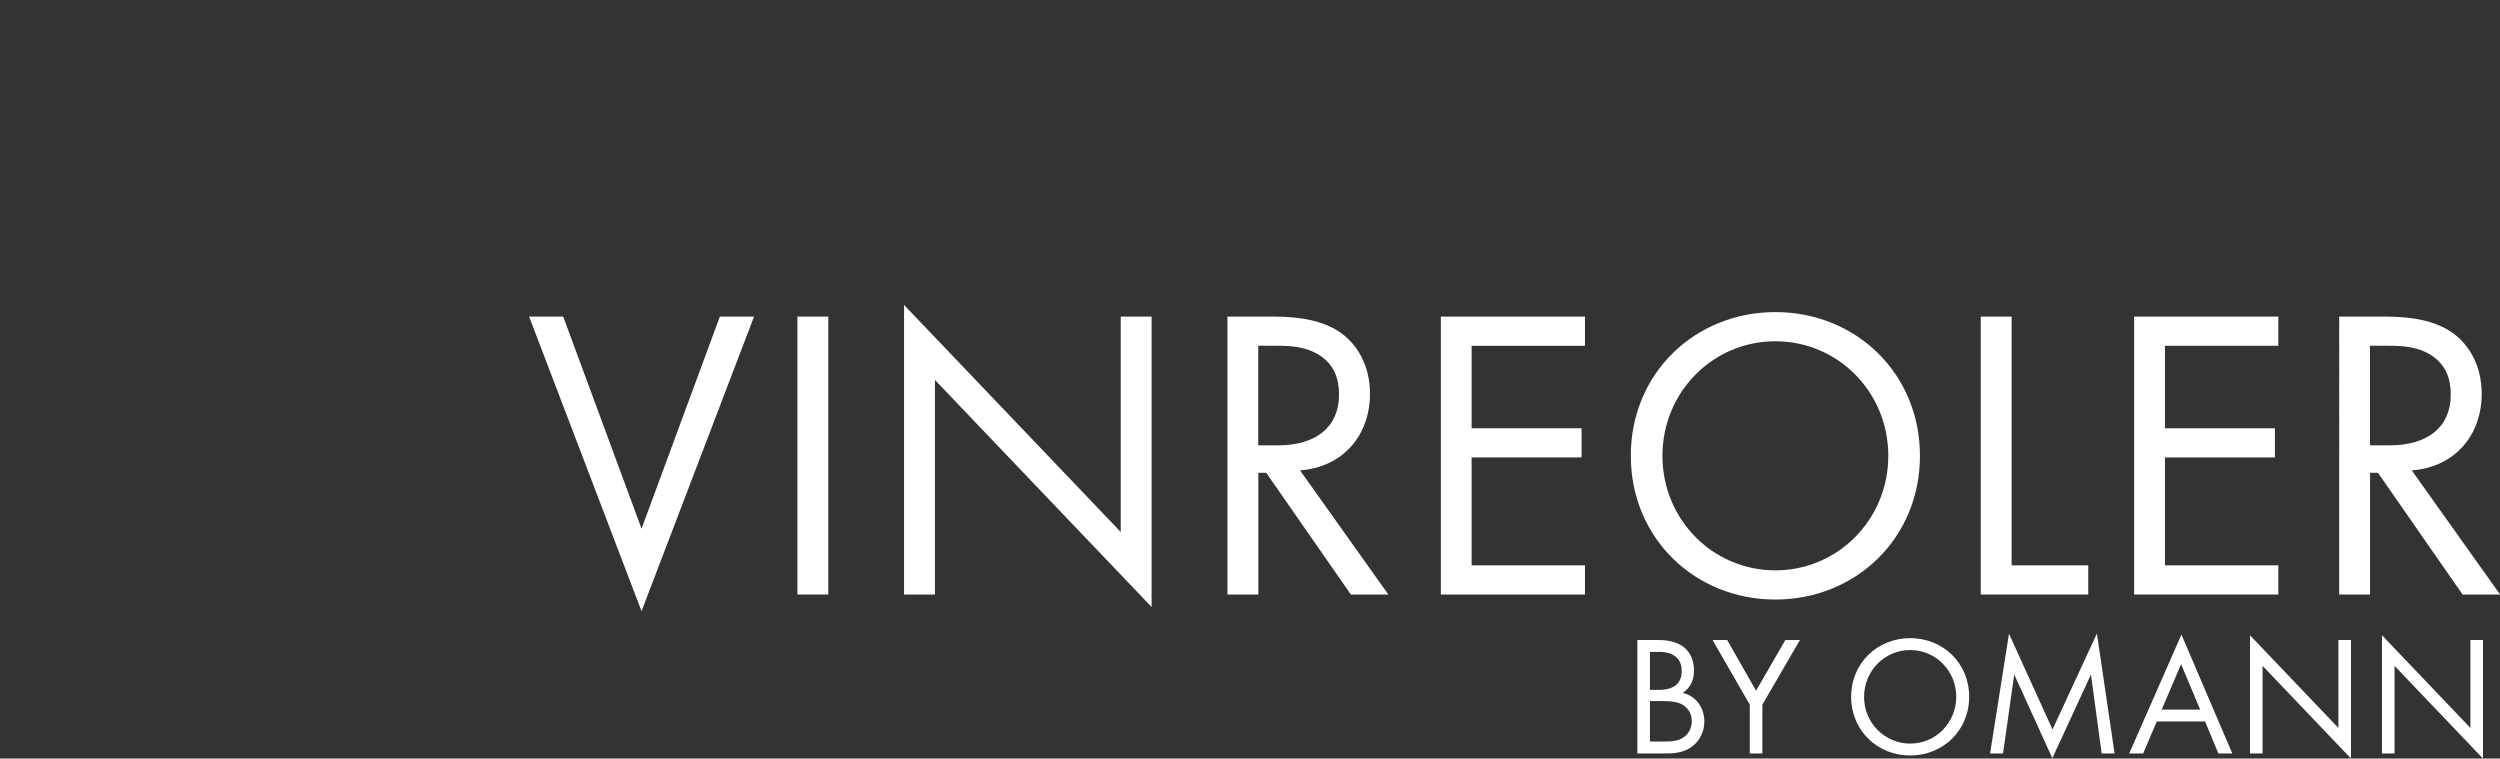
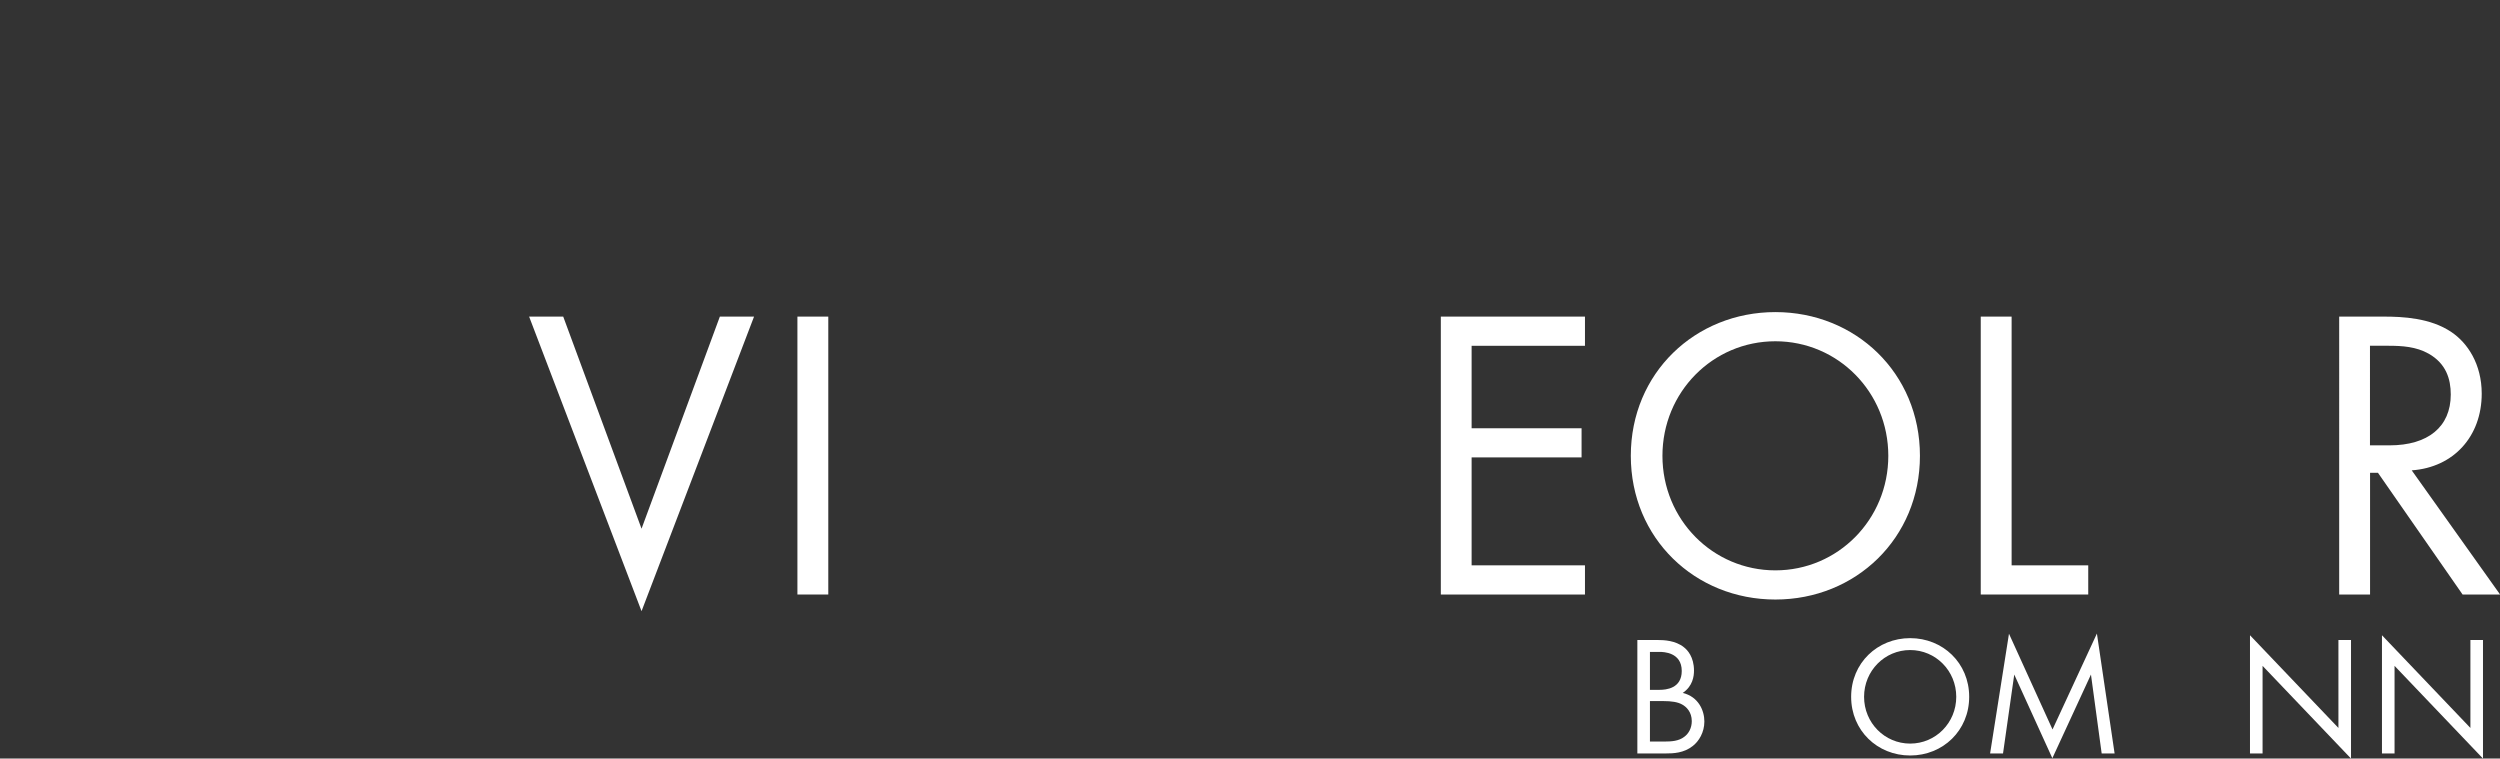
<svg xmlns="http://www.w3.org/2000/svg" version="1.1" id="Layer_1" x="0px" y="0px" viewBox="0 0 293.98 89.2" style="enable-background:new 0 0 293.98 89.2;" xml:space="preserve">
  <rect x="0" y="0" width="293.98" height="89.2" fill="#333333" stroke="none" />
  <g>
    <path style="fill:#FFFFFF;" d="M66.23,37.23l9.21,24.94l9.21-24.94h4.02L75.44,71.87L62.22,37.23H66.23z" />
    <path style="fill:#FFFFFF;" d="M97.4,37.23v32.68h-3.63V37.23H97.4z" />
-     <path style="fill:#FFFFFF;" d="M106.31,69.91V35.86l25.48,26.7V37.23h3.63v34.15l-25.48-26.7v25.23H106.31z" />
-     <path style="fill:#FFFFFF;" d="M149.58,37.23c2.21,0,5.49,0.15,7.94,1.81c1.91,1.27,3.58,3.77,3.58,7.25c0,5-3.28,8.67-8.23,9.02   l10.39,14.6h-4.41l-9.95-14.31h-0.93v14.31h-3.63V37.23H149.58z M147.96,52.37h2.3c4.51,0,7.2-2.16,7.2-5.98   c0-1.81-0.54-3.63-2.6-4.8c-1.47-0.83-3.14-0.93-4.7-0.93h-2.2V52.37z" />
    <path style="fill:#FFFFFF;" d="M186.38,40.66h-13.33v9.7h12.93v3.43h-12.93v12.69h13.33v3.43h-16.95V37.23h16.95V40.66z" />
    <path style="fill:#FFFFFF;" d="M191.77,53.6c0-9.75,7.59-16.9,17-16.9s17,7.15,17,16.9c0,9.7-7.55,16.9-17,16.9   S191.77,63.3,191.77,53.6z M195.49,53.6c0,7.5,5.93,13.47,13.28,13.47s13.28-5.98,13.28-13.47c0-7.5-5.93-13.47-13.28-13.47   S195.49,46.1,195.49,53.6z" />
    <path style="fill:#FFFFFF;" d="M236.55,37.23v29.25h9.01v3.43h-12.64V37.23H236.55z" />
-     <path style="fill:#FFFFFF;" d="M267.91,40.66h-13.33v9.7h12.93v3.43h-12.93v12.69h13.33v3.43h-16.95V37.23h16.95V40.66z" />
    <path style="fill:#FFFFFF;" d="M280.31,37.23c2.21,0,5.49,0.15,7.94,1.81c1.91,1.27,3.58,3.77,3.58,7.25c0,5-3.28,8.67-8.23,9.02   l10.39,14.6h-4.41l-9.95-14.31h-0.93v14.31h-3.63V37.23H280.31z M278.69,52.37h2.3c4.51,0,7.2-2.16,7.2-5.98   c0-1.81-0.54-3.63-2.6-4.8c-1.47-0.83-3.14-0.93-4.7-0.93h-2.2V52.37z" />
  </g>
  <g>
    <g>
      <path style="fill:#FFFFFF;" d="M194.94,75.26c0.74,0,2.08,0.06,3.06,0.84c0.42,0.32,1.2,1.14,1.2,2.76c0,0.66-0.14,1.82-1.32,2.62    c1.86,0.46,2.54,2.08,2.54,3.36s-0.64,2.32-1.36,2.88c-1.06,0.84-2.28,0.88-3.2,0.88h-3.32V75.26H194.94z M194.02,81.12h1.12    c0.78,0,2.62-0.16,2.62-2.22c0-2.2-2.16-2.24-2.58-2.24h-1.16V81.12z M194.02,87.2h1.7c0.86,0,1.7-0.06,2.34-0.56    c0.52-0.38,0.88-1.04,0.88-1.84c0-1.06-0.62-1.68-1.14-1.96c-0.5-0.28-1.2-0.4-2.26-0.4h-1.52V87.2z" />
-       <path style="fill:#FFFFFF;" d="M205.76,82.86l-4.38-7.6h1.72l3.4,5.96l3.44-5.96h1.72l-4.42,7.6v5.74h-1.48V82.86z" />
      <path style="fill:#FFFFFF;" d="M217.68,81.94c0-3.98,3.1-6.9,6.94-6.9s6.94,2.92,6.94,6.9c0,3.96-3.08,6.9-6.94,6.9    C220.76,88.84,217.68,85.9,217.68,81.94z M219.2,81.94c0,3.06,2.42,5.5,5.42,5.5s5.42-2.44,5.42-5.5c0-3.06-2.42-5.5-5.42-5.5    S219.2,78.88,219.2,81.94z" />
      <path style="fill:#FFFFFF;" d="M234.02,88.6l2.22-14.08l5.12,11.26l5.22-11.28l2.08,14.1h-1.52l-1.26-9.28l-4.54,9.84l-4.48-9.84    l-1.32,9.28H234.02z" />
-       <path style="fill:#FFFFFF;" d="M259.3,84.84h-5.68l-1.6,3.76h-1.64l6.14-13.98l5.98,13.98h-1.64L259.3,84.84z M258.72,83.44    l-2.24-5.34l-2.28,5.34H258.72z" />
      <path style="fill:#FFFFFF;" d="M264.58,88.6V74.7l10.4,10.9V75.26h1.48V89.2l-10.4-10.9v10.3H264.58z" />
      <path style="fill:#FFFFFF;" d="M280.1,88.6V74.7l10.4,10.9V75.26h1.48V89.2l-10.4-10.9v10.3H280.1z" />
    </g>
  </g>
</svg>